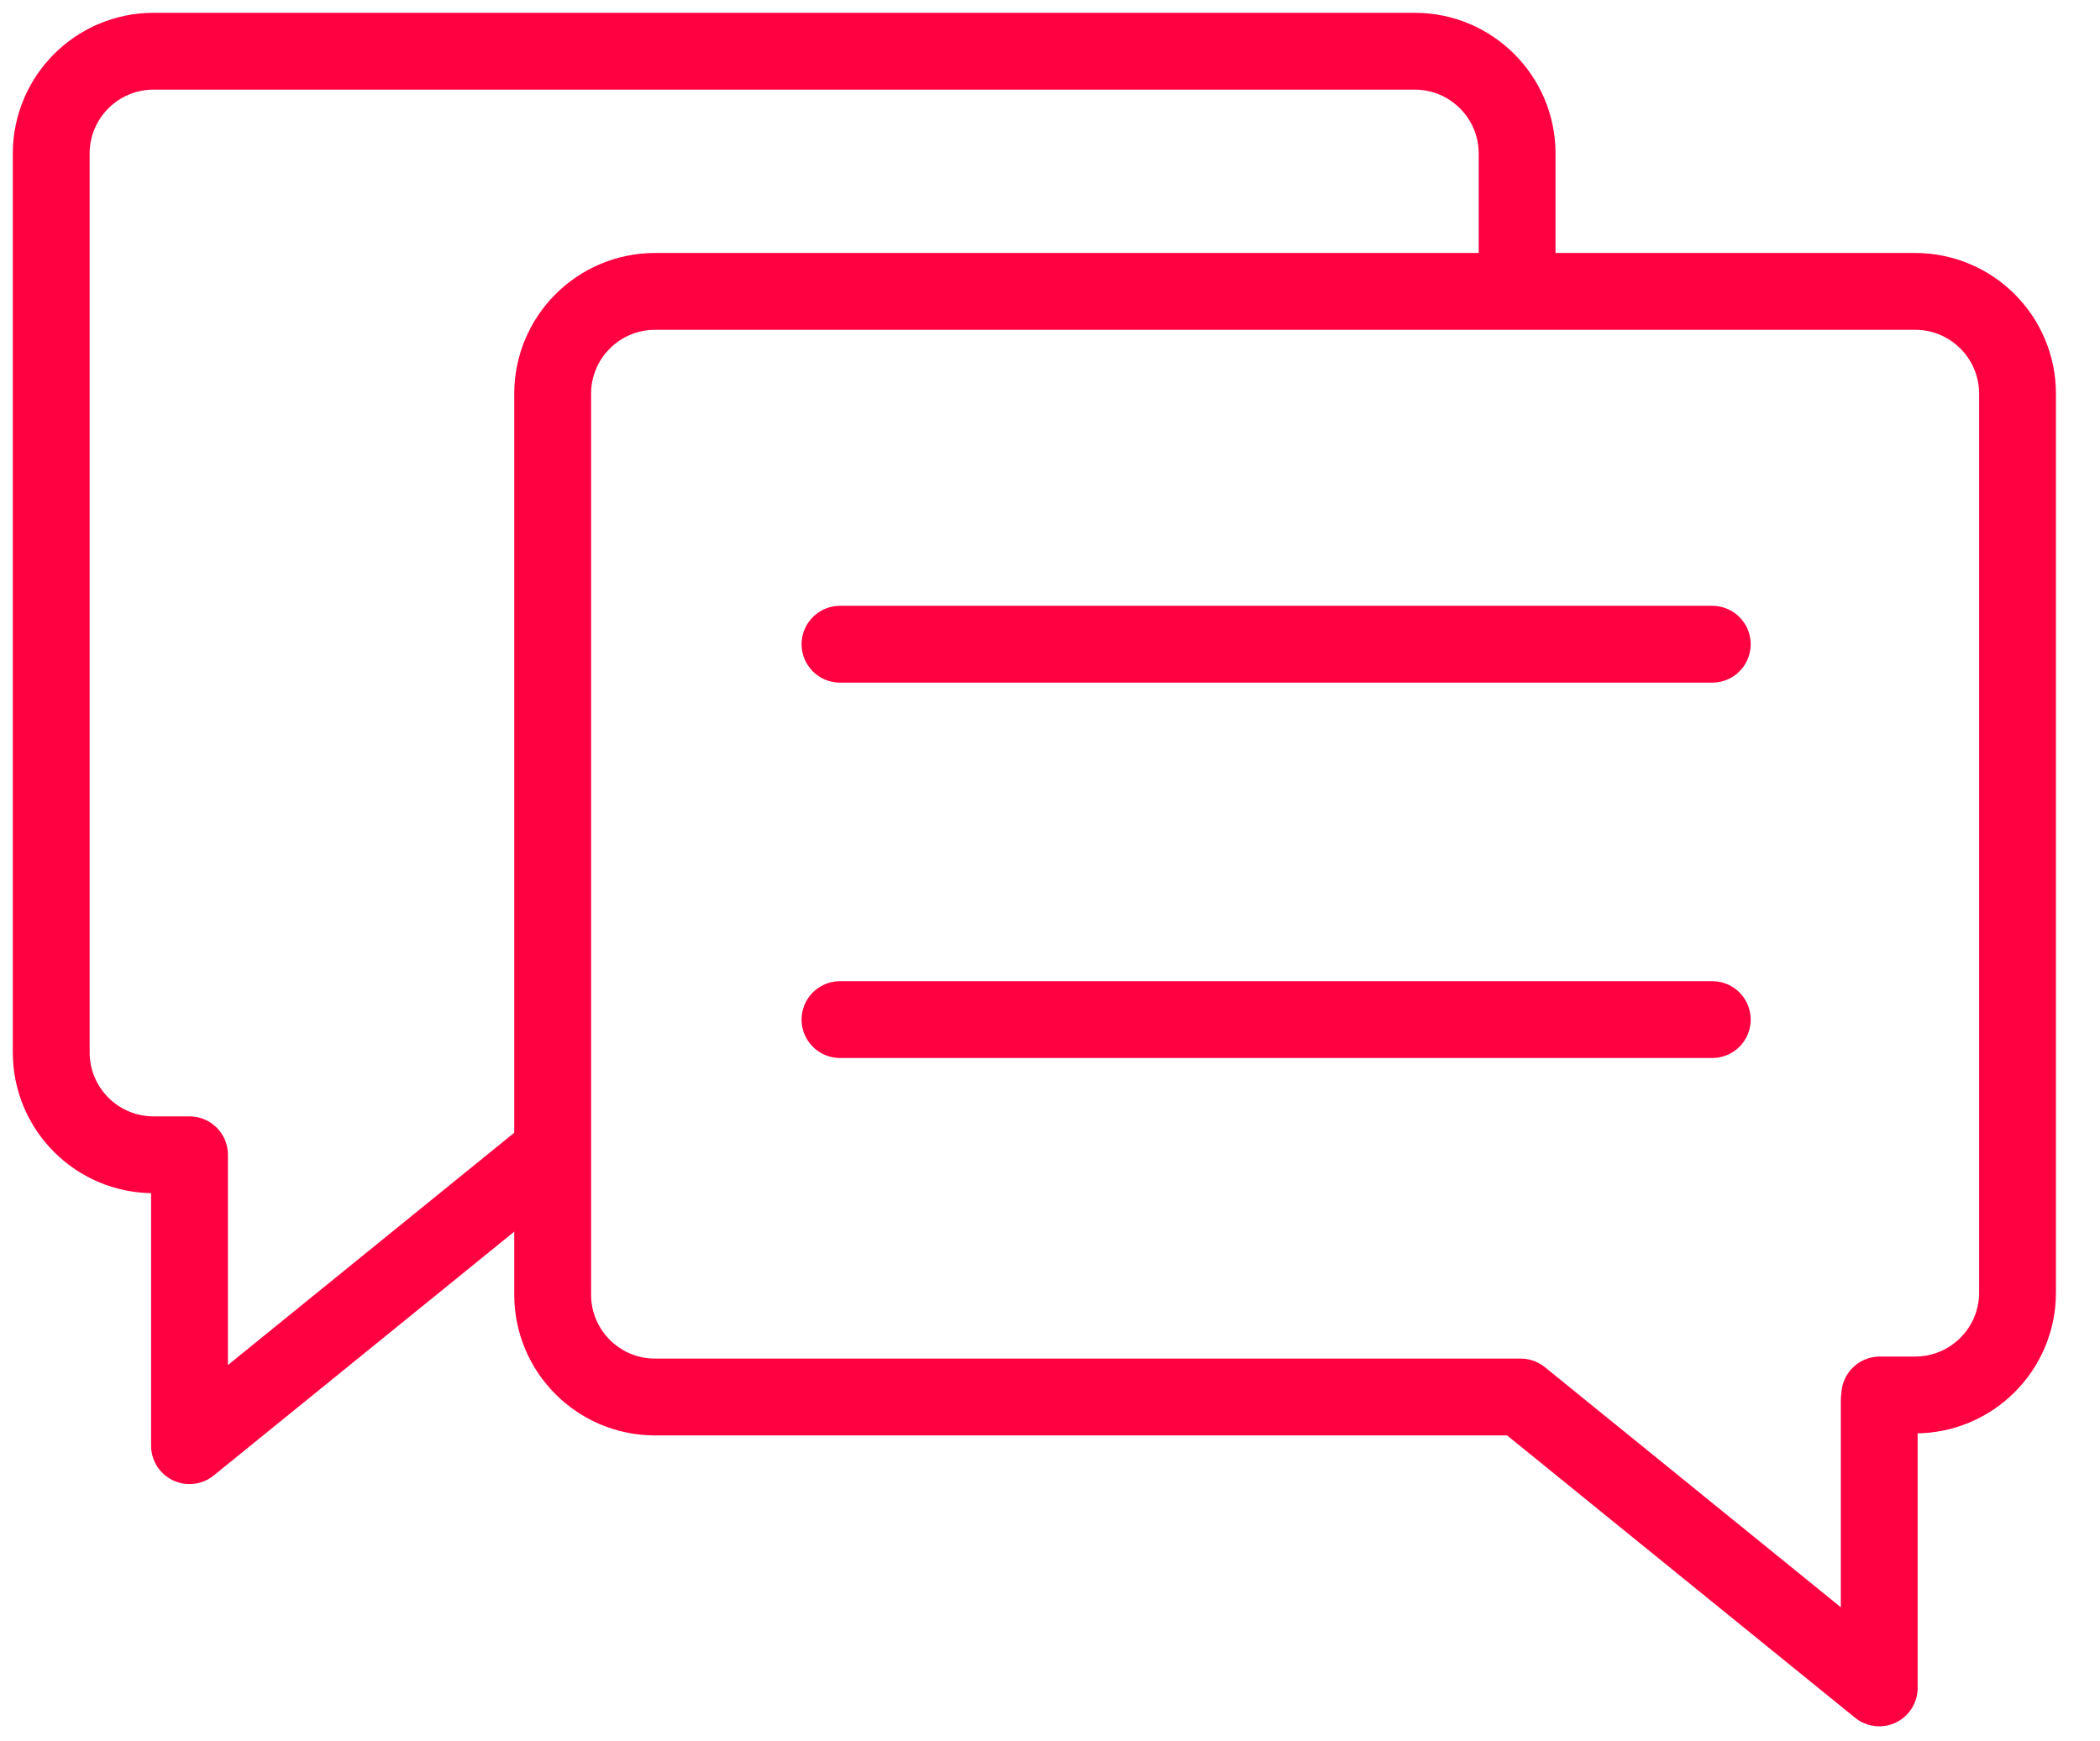
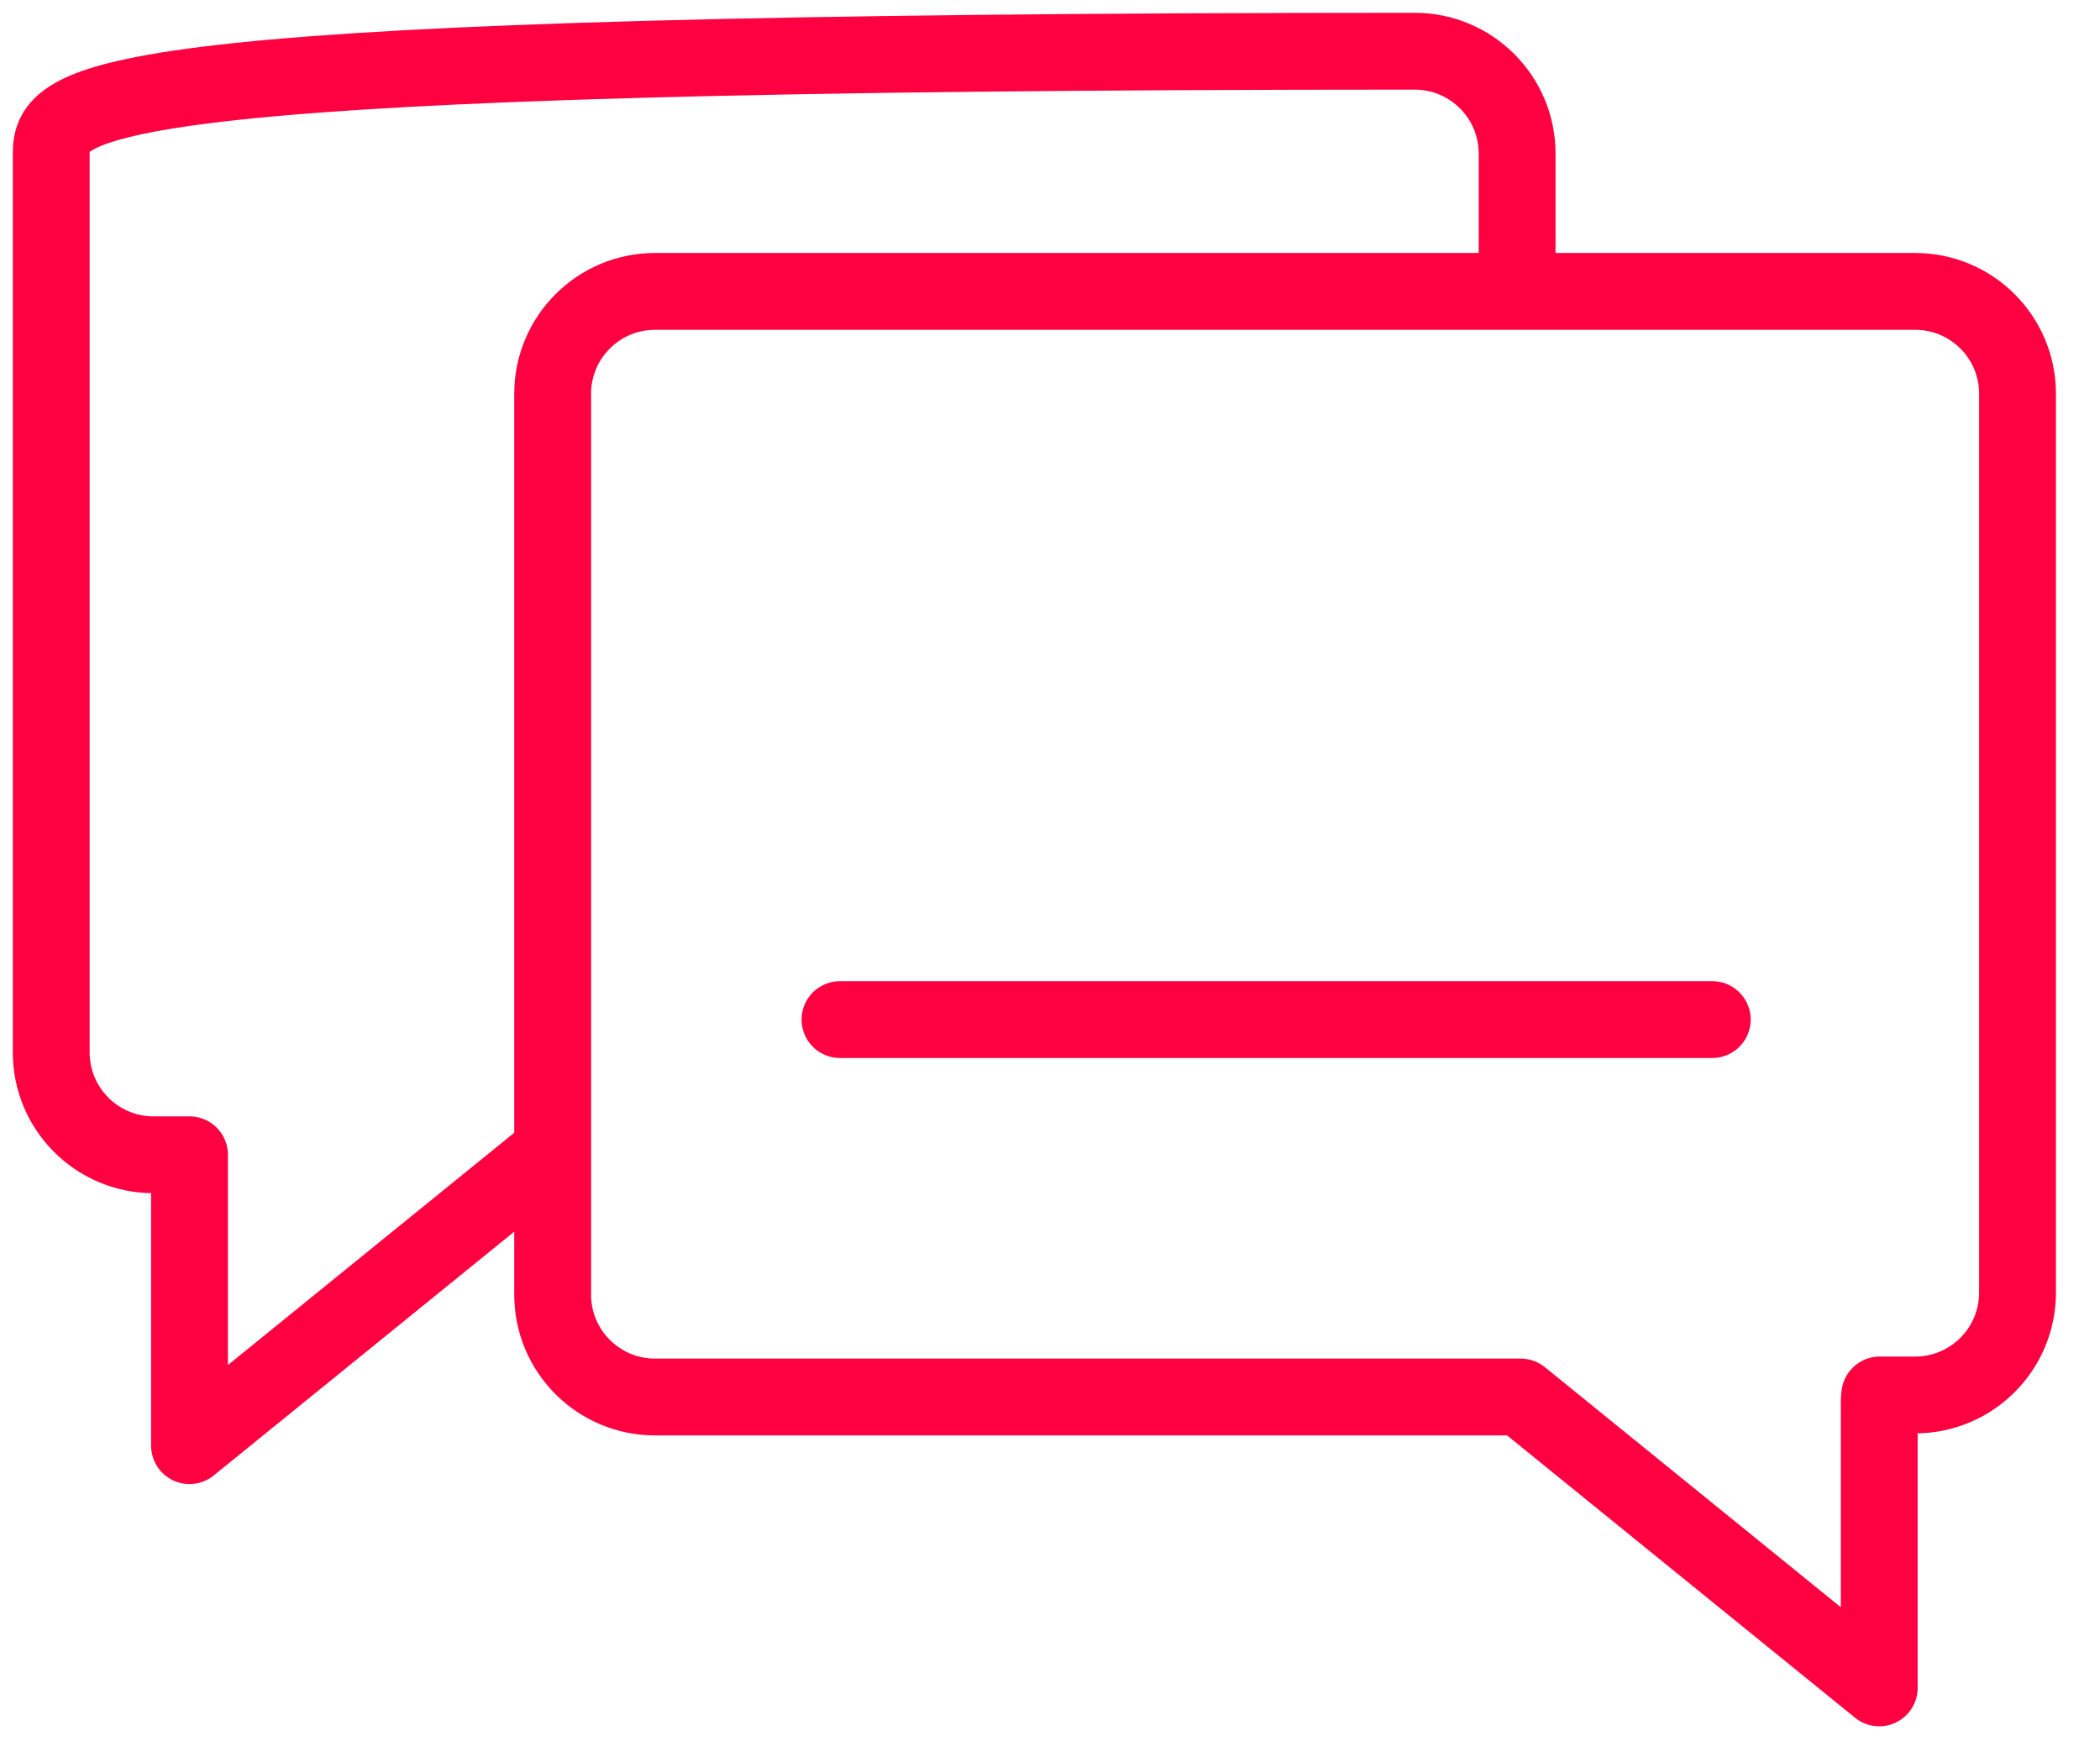
<svg xmlns="http://www.w3.org/2000/svg" width="41px" height="34px" viewBox="0 0 41 34" version="1.1">
  <title>FAQs</title>
  <desc>Created with Sketch.</desc>
  <g id="Styles" stroke="none" stroke-width="1" fill="none" fill-rule="evenodd">
    <g id="Iconography" transform="translate(-677, -675)">
      <g id="FAQs" transform="translate(674, 668)">
        <g>
          <rect id="Rectangle" fill-opacity="0" fill="#D8D8D8" x="0" y="0" width="46" height="46" />
          <g id="Group-80" transform="translate(4, 8)" stroke="#FF0041" stroke-linecap="round" stroke-linejoin="round" stroke-width="1.5">
            <path d="M35.69,26.34 L35.69,31.96 L28.69,26.28 L11.79,26.28 C10.685,26.28 9.79,25.385 9.79,24.28 L9.79,6.69 C9.79,5.585 10.685,4.69 11.79,4.69 L36.39,4.69 C37.495,4.69 38.39,5.585 38.39,6.69 L38.39,24.24 C38.39,25.345 37.495,26.24 36.39,26.24 L35.7,26.24 L35.69,26.34 Z" id="Path" />
-             <path d="M28.62,4.63 L28.62,2 C28.62,0.895 27.725,1.42108547e-14 26.62,1.42108547e-14 L2,1.42108547e-14 C0.895,1.42108547e-14 -5.68434189e-14,0.895 -5.68434189e-14,2 L-5.68434189e-14,19.55 C-5.68434189e-14,20.655 0.895,21.55 2,21.55 L2.7,21.55 L2.7,27.23 L9.7,21.55 L9.7,21.55" id="Path" />
-             <line x1="15.4" y1="11.58" x2="32.43" y2="11.58" id="Path" />
+             <path d="M28.62,4.63 L28.62,2 C28.62,0.895 27.725,1.42108547e-14 26.62,1.42108547e-14 C0.895,1.42108547e-14 -5.68434189e-14,0.895 -5.68434189e-14,2 L-5.68434189e-14,19.55 C-5.68434189e-14,20.655 0.895,21.55 2,21.55 L2.7,21.55 L2.7,27.23 L9.7,21.55 L9.7,21.55" id="Path" />
            <line x1="15.4" y1="18.91" x2="32.43" y2="18.91" id="Path" />
          </g>
        </g>
      </g>
    </g>
  </g>
</svg>